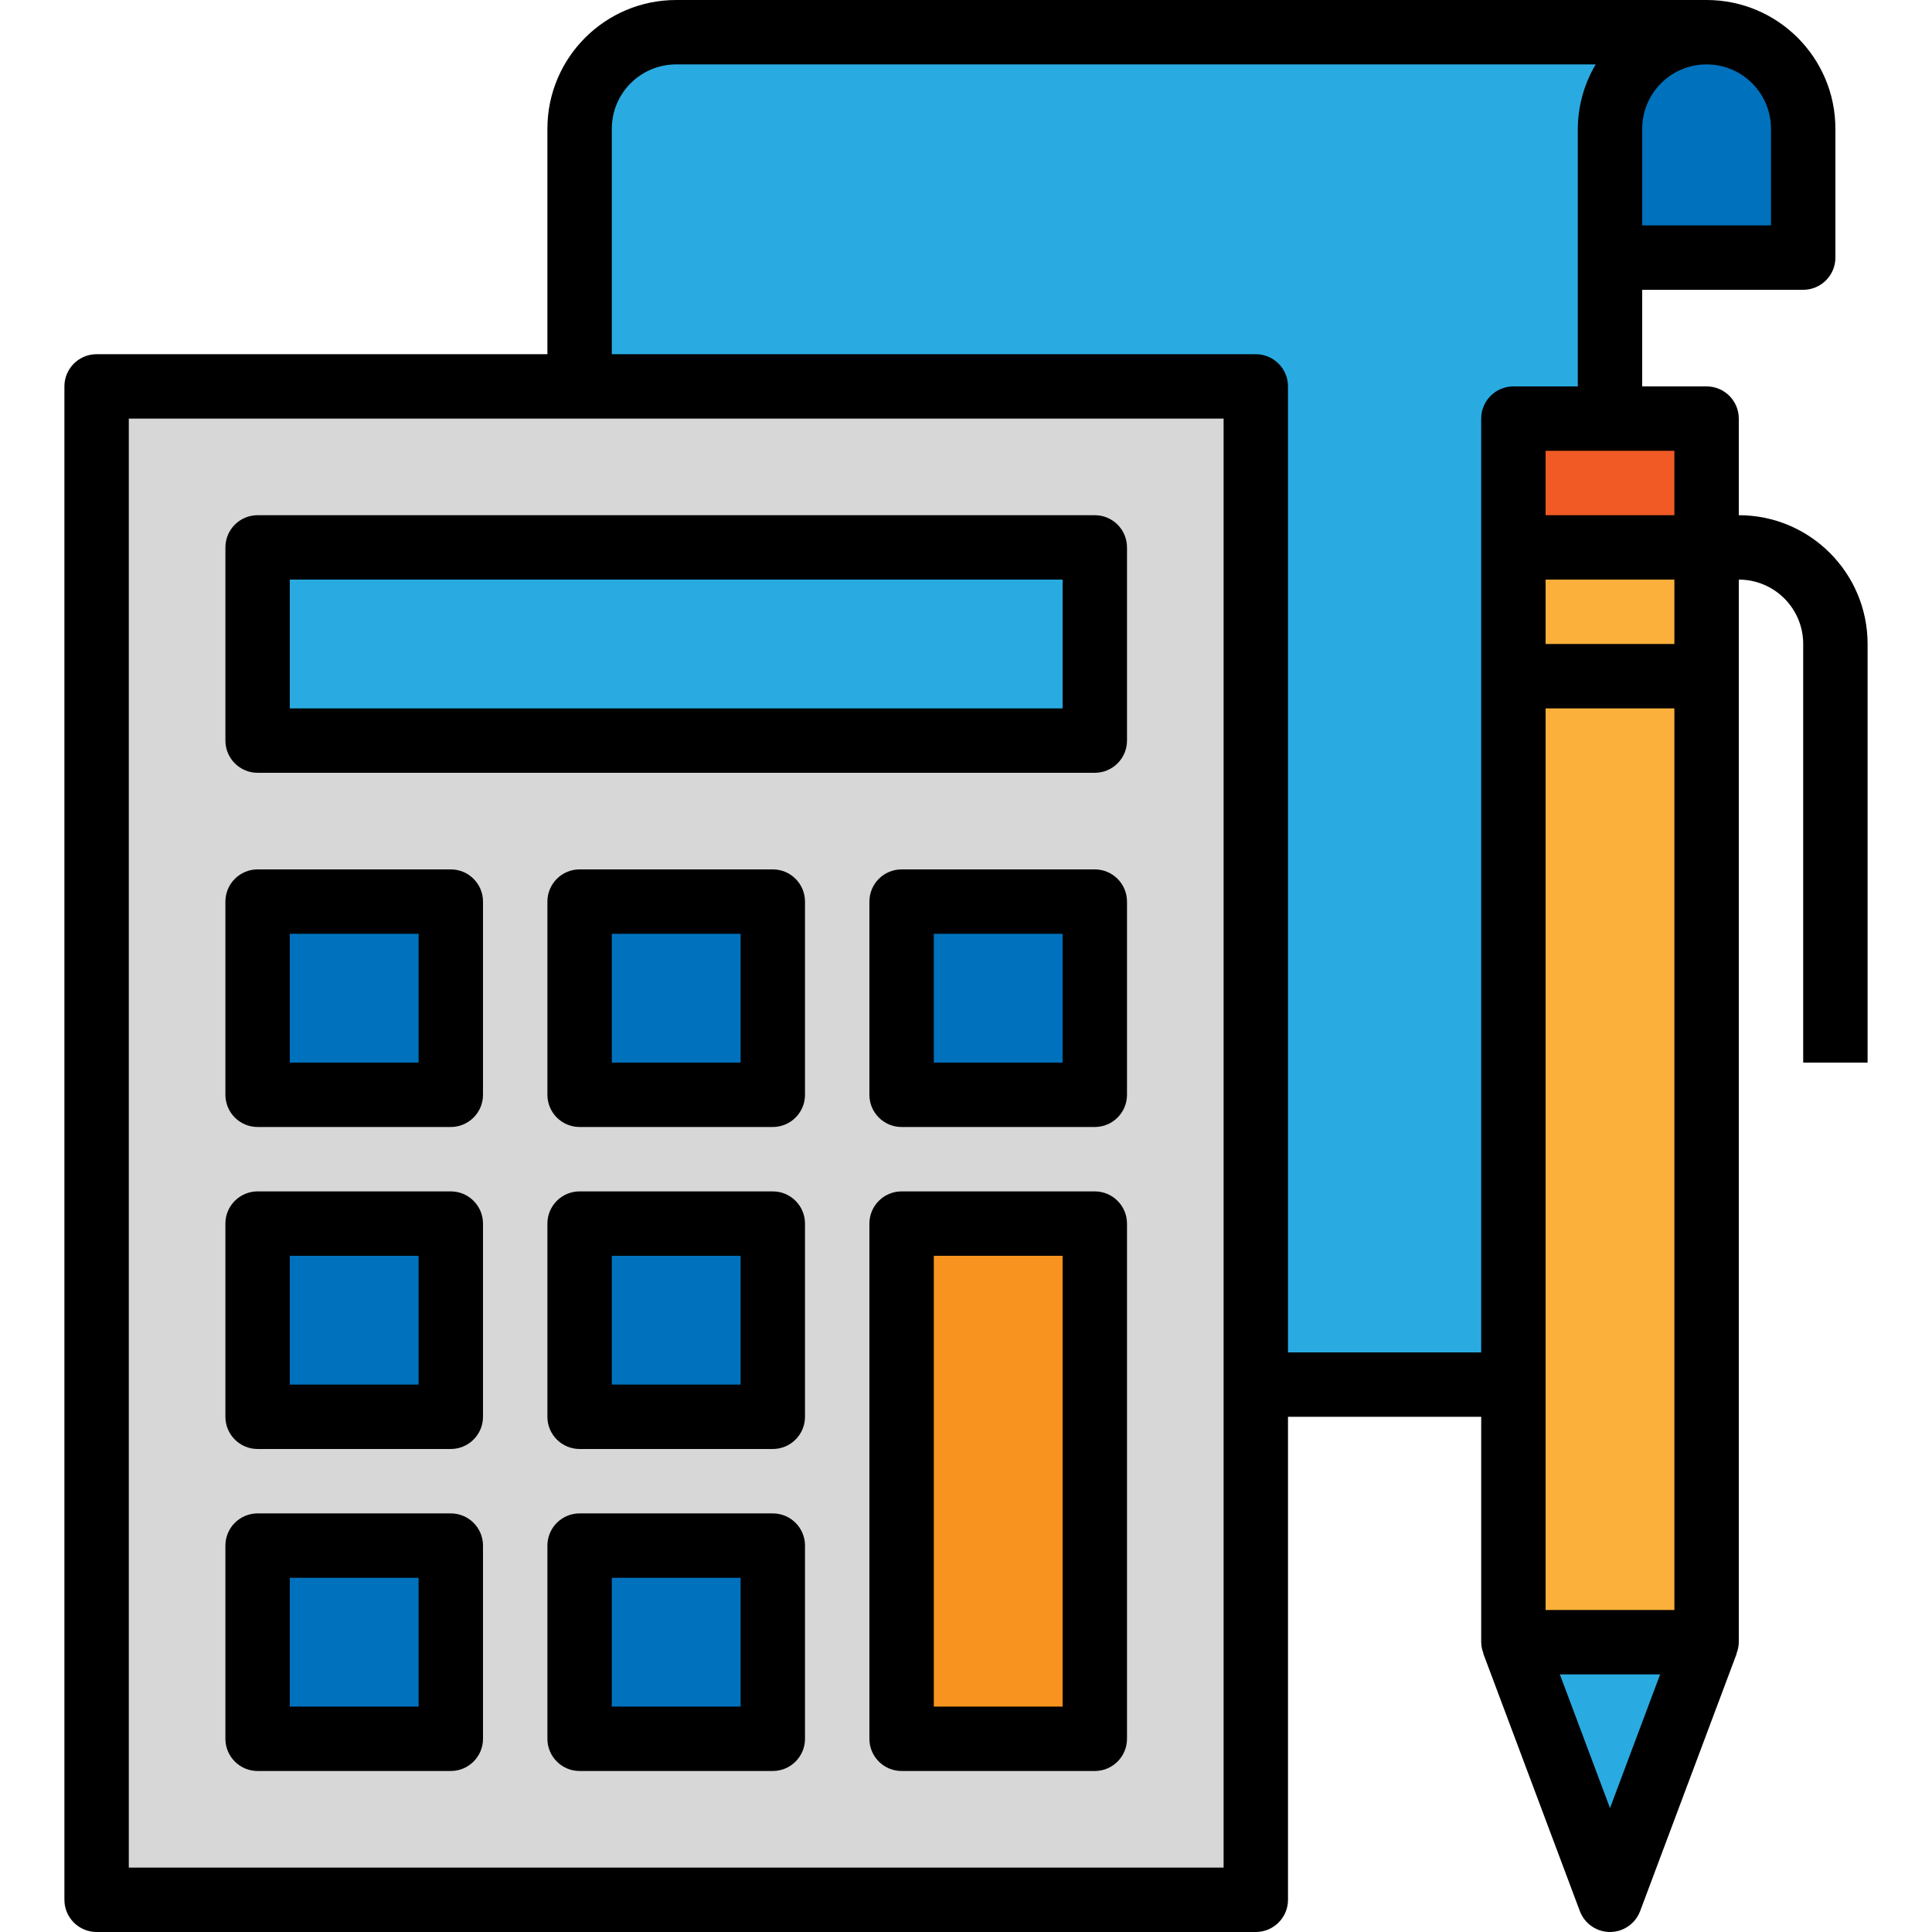
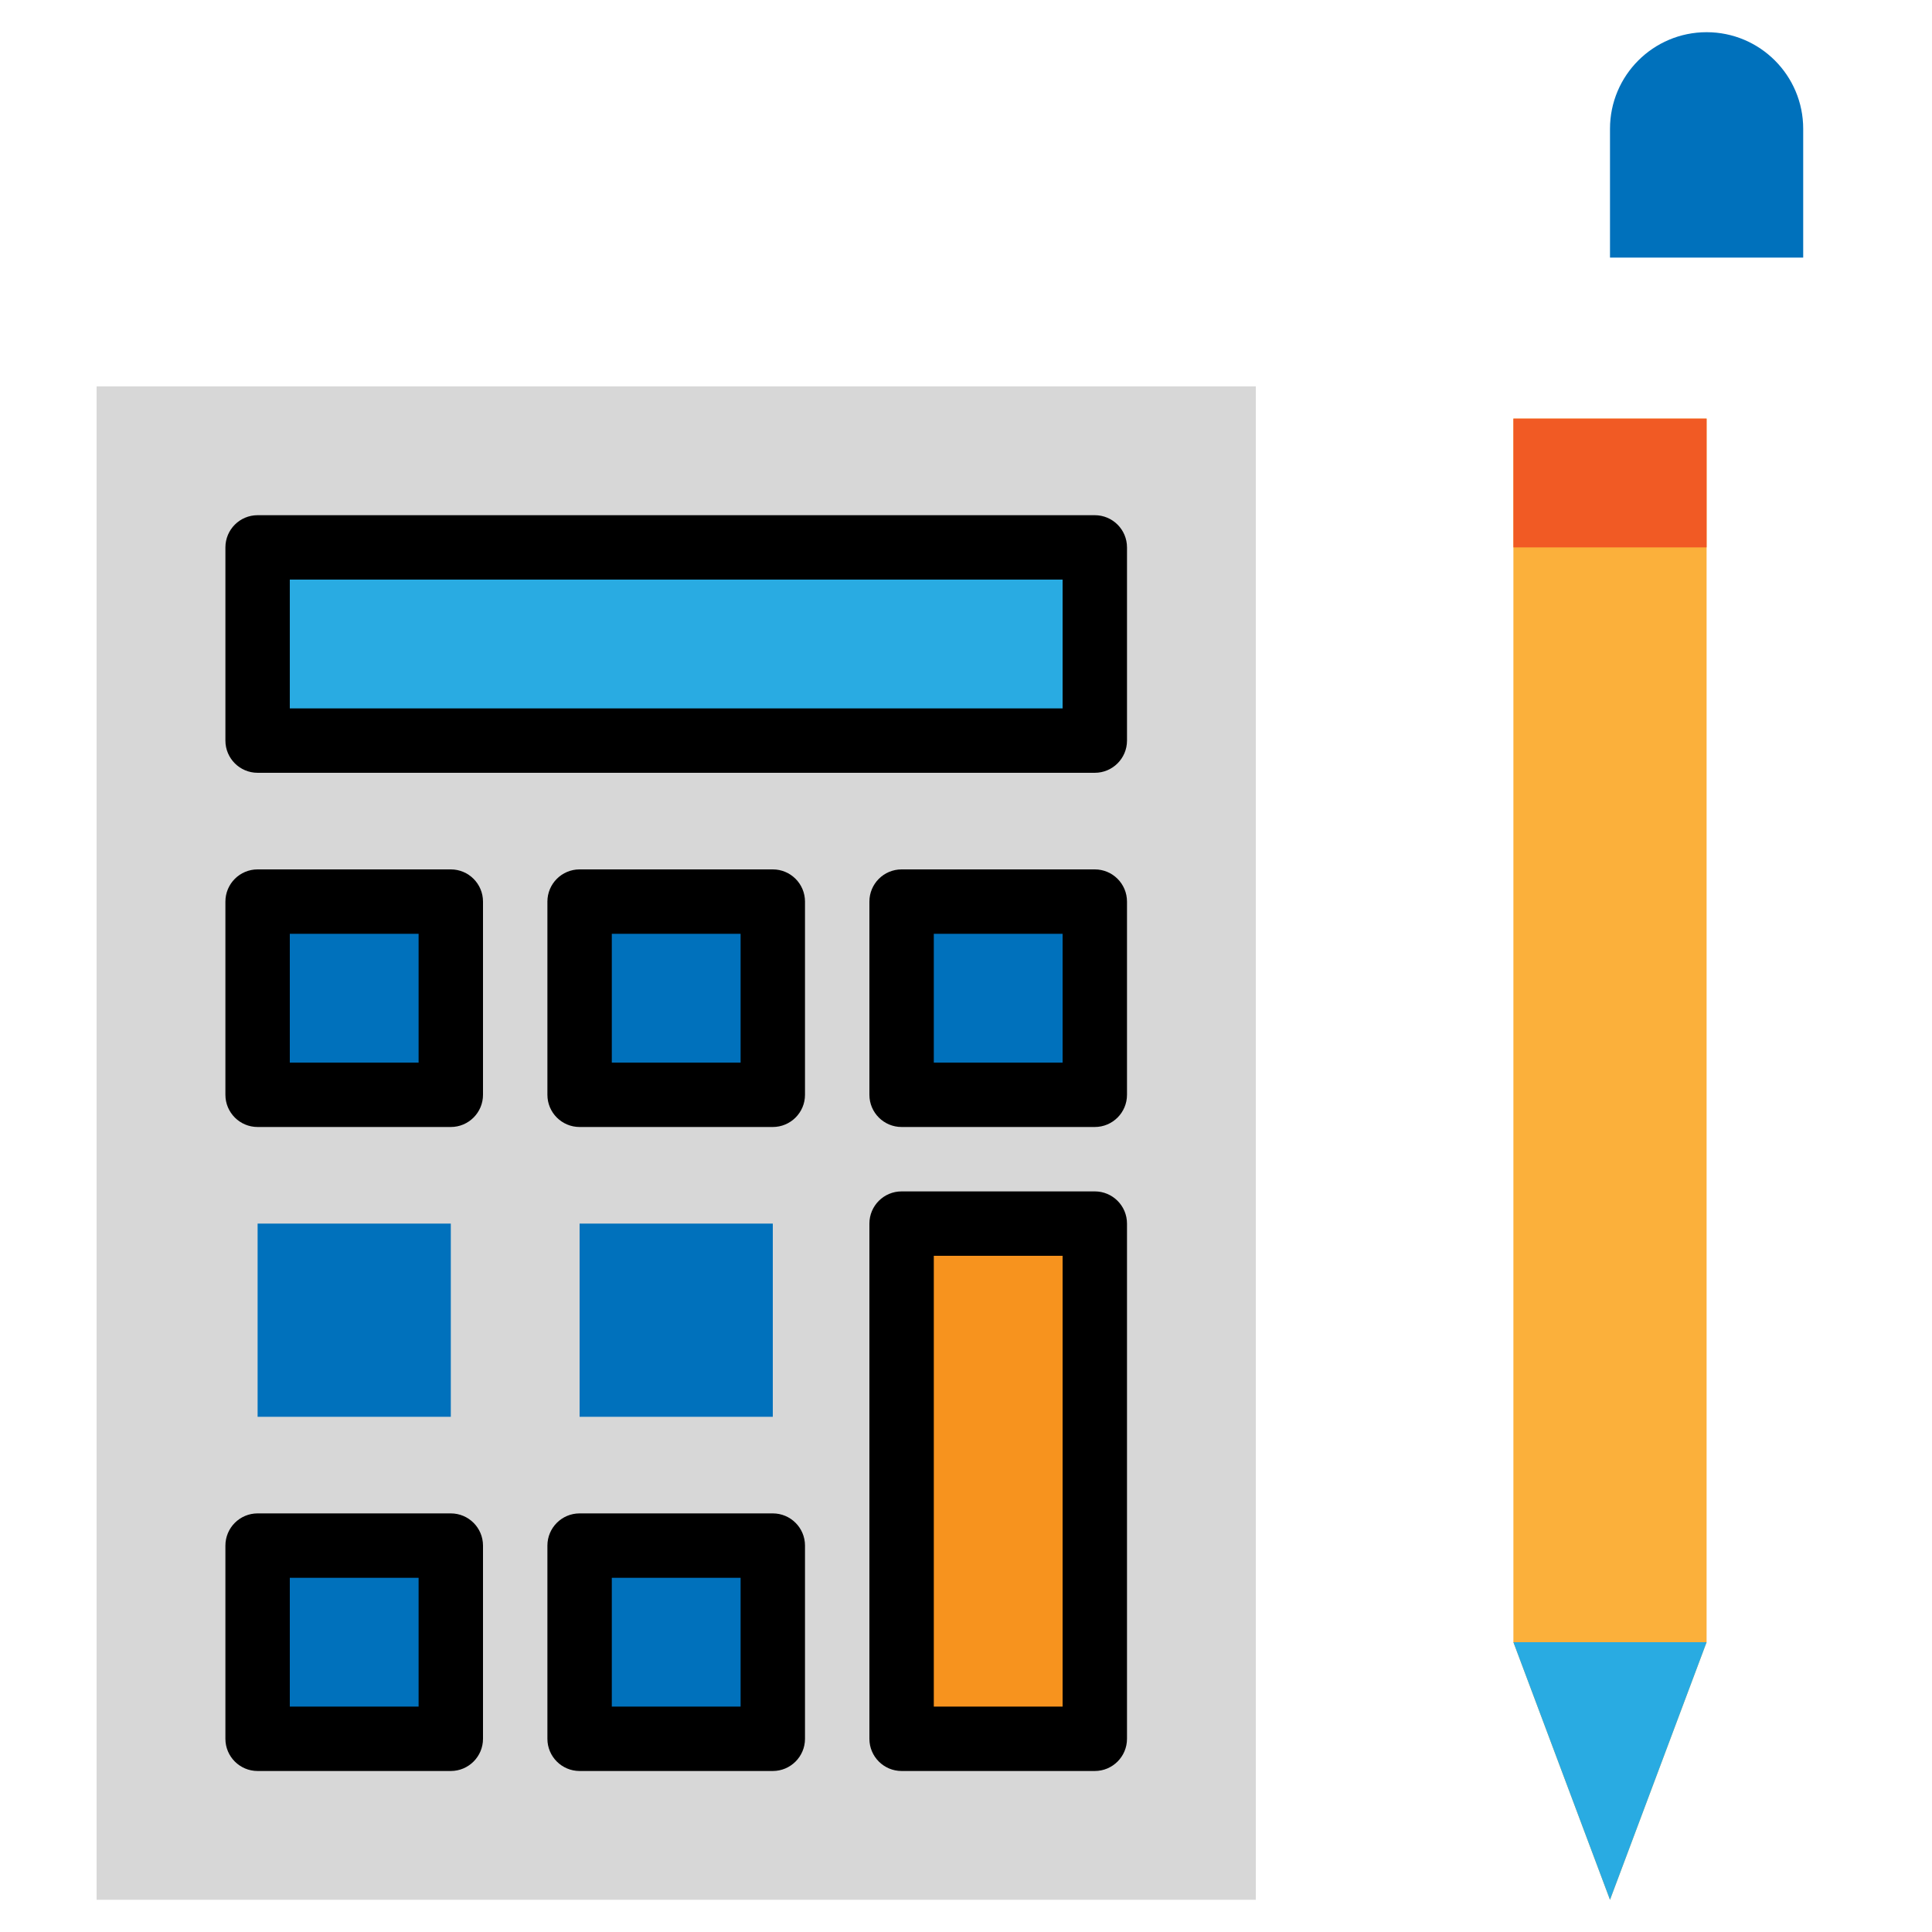
<svg xmlns="http://www.w3.org/2000/svg" id="Capa_1" x="0px" y="0px" viewBox="0 0 512.002 512.002" style="enable-background:new 0 0 512.002 512.002;" xml:space="preserve">
-   <path style="fill:#29ABE2;" d="M375.468,8.533H179.201c-14.14,0-25.6,11.46-25.6,25.6v332.8h273.067v-332.8 c0-14.14,11.46-25.6,25.6-25.6H375.468z" />
  <path style="fill:#D7D7D7;" d="M25.601,102.4h307.2v401.067h-307.2V102.4z" />
  <path style="fill:#29ABE2;" d="M68.268,145.067h221.867v51.2H68.268V145.067z" />
  <g>
    <path style="fill:#0071BC;" d="M68.268,238.933h51.2v51.2h-51.2V238.933z" />
    <path style="fill:#0071BC;" d="M153.601,238.933h51.2v51.2h-51.2V238.933z" />
    <path style="fill:#0071BC;" d="M238.934,238.933h51.2v51.2h-51.2V238.933z" />
    <path style="fill:#0071BC;" d="M68.268,324.267h51.2v51.2h-51.2V324.267z" />
    <path style="fill:#0071BC;" d="M153.601,324.267h51.2v51.2h-51.2V324.267z" />
    <path style="fill:#0071BC;" d="M68.268,409.6h51.2v51.2h-51.2V409.6z" />
    <path style="fill:#0071BC;" d="M153.601,409.6h51.2v51.2h-51.2V409.6z" />
  </g>
  <path style="fill:#F7931E;" d="M238.934,324.267h51.2V460.8h-51.2V324.267z" />
  <path style="fill:#FBB03B;" d="M452.268,435.2l-25.6,68.267l-25.6-68.267V110.933h51.2V435.2z" />
  <path style="fill:#29ABE2;" d="M401.068,435.2l25.6,68.267l25.6-68.267H401.068z" />
  <path style="fill:#0071BC;" d="M426.668,68.267V34.133c0-14.14,11.46-25.6,25.6-25.6s25.6,11.46,25.6,25.6v34.133H426.668z" />
  <path style="fill:#F15A24;" d="M401.068,110.933h51.2v34.133h-51.2V110.933z" />
-   <path d="M25.601,512h307.2c4.71,0,8.533-3.823,8.533-8.533v-128h51.2V435.2c0.017,1.024,0.222,2.031,0.597,2.978h-0.06l25.6,68.267 c1.647,4.412,6.562,6.664,10.974,5.018c2.321-0.862,4.147-2.697,5.018-5.018l25.6-68.267h-0.06c0.375-0.947,0.58-1.954,0.597-2.978 V153.6c9.429,0,17.067,7.637,17.067,17.067V281.6h17.067V170.667c0-18.85-15.283-34.133-34.133-34.133v-25.6 c0-4.71-3.823-8.533-8.533-8.533h-17.067V76.8h42.667c4.71,0,8.533-3.823,8.533-8.533V34.133C486.401,15.283,471.118,0,452.268,0 H179.201c-18.85,0-34.133,15.283-34.133,34.133v59.733H25.601c-4.71,0-8.533,3.823-8.533,8.533v401.067 C17.068,508.177,20.89,512,25.601,512z M409.601,187.733h34.133v238.933h-34.133V187.733z M426.668,479.164l-13.286-35.43h26.573 L426.668,479.164z M443.734,170.667h-34.133V153.6h34.133V170.667z M443.734,136.533h-34.133v-17.067h34.133V136.533z M469.334,34.133v25.6h-34.133v-25.6c0-9.429,7.637-17.067,17.067-17.067S469.334,24.704,469.334,34.133z M162.134,34.133 c0-9.429,7.637-17.067,17.067-17.067h243.678c-3.072,5.163-4.71,11.059-4.745,17.067V102.4h-17.067c-4.71,0-8.533,3.823-8.533,8.533 V358.4h-51.2v-256c0-4.71-3.823-8.533-8.533-8.533H162.134V34.133z M34.134,110.933h290.133v384H34.134V110.933z" />
  <path d="M290.134,136.533H68.268c-4.71,0-8.533,3.823-8.533,8.533v51.2c0,4.71,3.823,8.533,8.533,8.533h221.867 c4.71,0,8.533-3.823,8.533-8.533v-51.2C298.668,140.356,294.845,136.533,290.134,136.533z M281.601,187.733h-204.8V153.6h204.8 V187.733z" />
  <path d="M119.468,230.4h-51.2c-4.71,0-8.533,3.823-8.533,8.533v51.2c0,4.71,3.823,8.533,8.533,8.533h51.2 c4.71,0,8.533-3.823,8.533-8.533v-51.2C128.001,234.223,124.178,230.4,119.468,230.4z M110.934,281.6H76.801v-34.133h34.133V281.6z" />
  <path d="M204.801,230.4h-51.2c-4.71,0-8.533,3.823-8.533,8.533v51.2c0,4.71,3.823,8.533,8.533,8.533h51.2 c4.71,0,8.533-3.823,8.533-8.533v-51.2C213.334,234.223,209.511,230.4,204.801,230.4z M196.268,281.6h-34.133v-34.133h34.133V281.6z " />
  <path d="M290.134,230.4h-51.2c-4.71,0-8.533,3.823-8.533,8.533v51.2c0,4.71,3.823,8.533,8.533,8.533h51.2 c4.71,0,8.533-3.823,8.533-8.533v-51.2C298.668,234.223,294.845,230.4,290.134,230.4z M281.601,281.6h-34.133v-34.133h34.133V281.6z " />
-   <path d="M119.468,315.733h-51.2c-4.71,0-8.533,3.823-8.533,8.533v51.2c0,4.71,3.823,8.533,8.533,8.533h51.2 c4.71,0,8.533-3.823,8.533-8.533v-51.2C128.001,319.556,124.178,315.733,119.468,315.733z M110.934,366.933H76.801V332.8h34.133 V366.933z" />
-   <path d="M204.801,315.733h-51.2c-4.71,0-8.533,3.823-8.533,8.533v51.2c0,4.71,3.823,8.533,8.533,8.533h51.2 c4.71,0,8.533-3.823,8.533-8.533v-51.2C213.334,319.556,209.511,315.733,204.801,315.733z M196.268,366.933h-34.133V332.8h34.133 V366.933z" />
  <path d="M119.468,401.067h-51.2c-4.71,0-8.533,3.823-8.533,8.533v51.2c0,4.71,3.823,8.533,8.533,8.533h51.2 c4.71,0,8.533-3.823,8.533-8.533v-51.2C128.001,404.89,124.178,401.067,119.468,401.067z M110.934,452.267H76.801v-34.133h34.133 V452.267z" />
  <path d="M204.801,401.067h-51.2c-4.71,0-8.533,3.823-8.533,8.533v51.2c0,4.71,3.823,8.533,8.533,8.533h51.2 c4.71,0,8.533-3.823,8.533-8.533v-51.2C213.334,404.89,209.511,401.067,204.801,401.067z M196.268,452.267h-34.133v-34.133h34.133 V452.267z" />
  <path d="M290.134,315.733h-51.2c-4.71,0-8.533,3.823-8.533,8.533V460.8c0,4.71,3.823,8.533,8.533,8.533h51.2 c4.71,0,8.533-3.823,8.533-8.533V324.267C298.668,319.556,294.845,315.733,290.134,315.733z M281.601,452.267h-34.133V332.8h34.133 V452.267z" />
  <g> </g>
  <g> </g>
  <g> </g>
  <g> </g>
  <g> </g>
  <g> </g>
  <g> </g>
  <g> </g>
  <g> </g>
  <g> </g>
  <g> </g>
  <g> </g>
  <g> </g>
  <g> </g>
  <g> </g>
</svg>